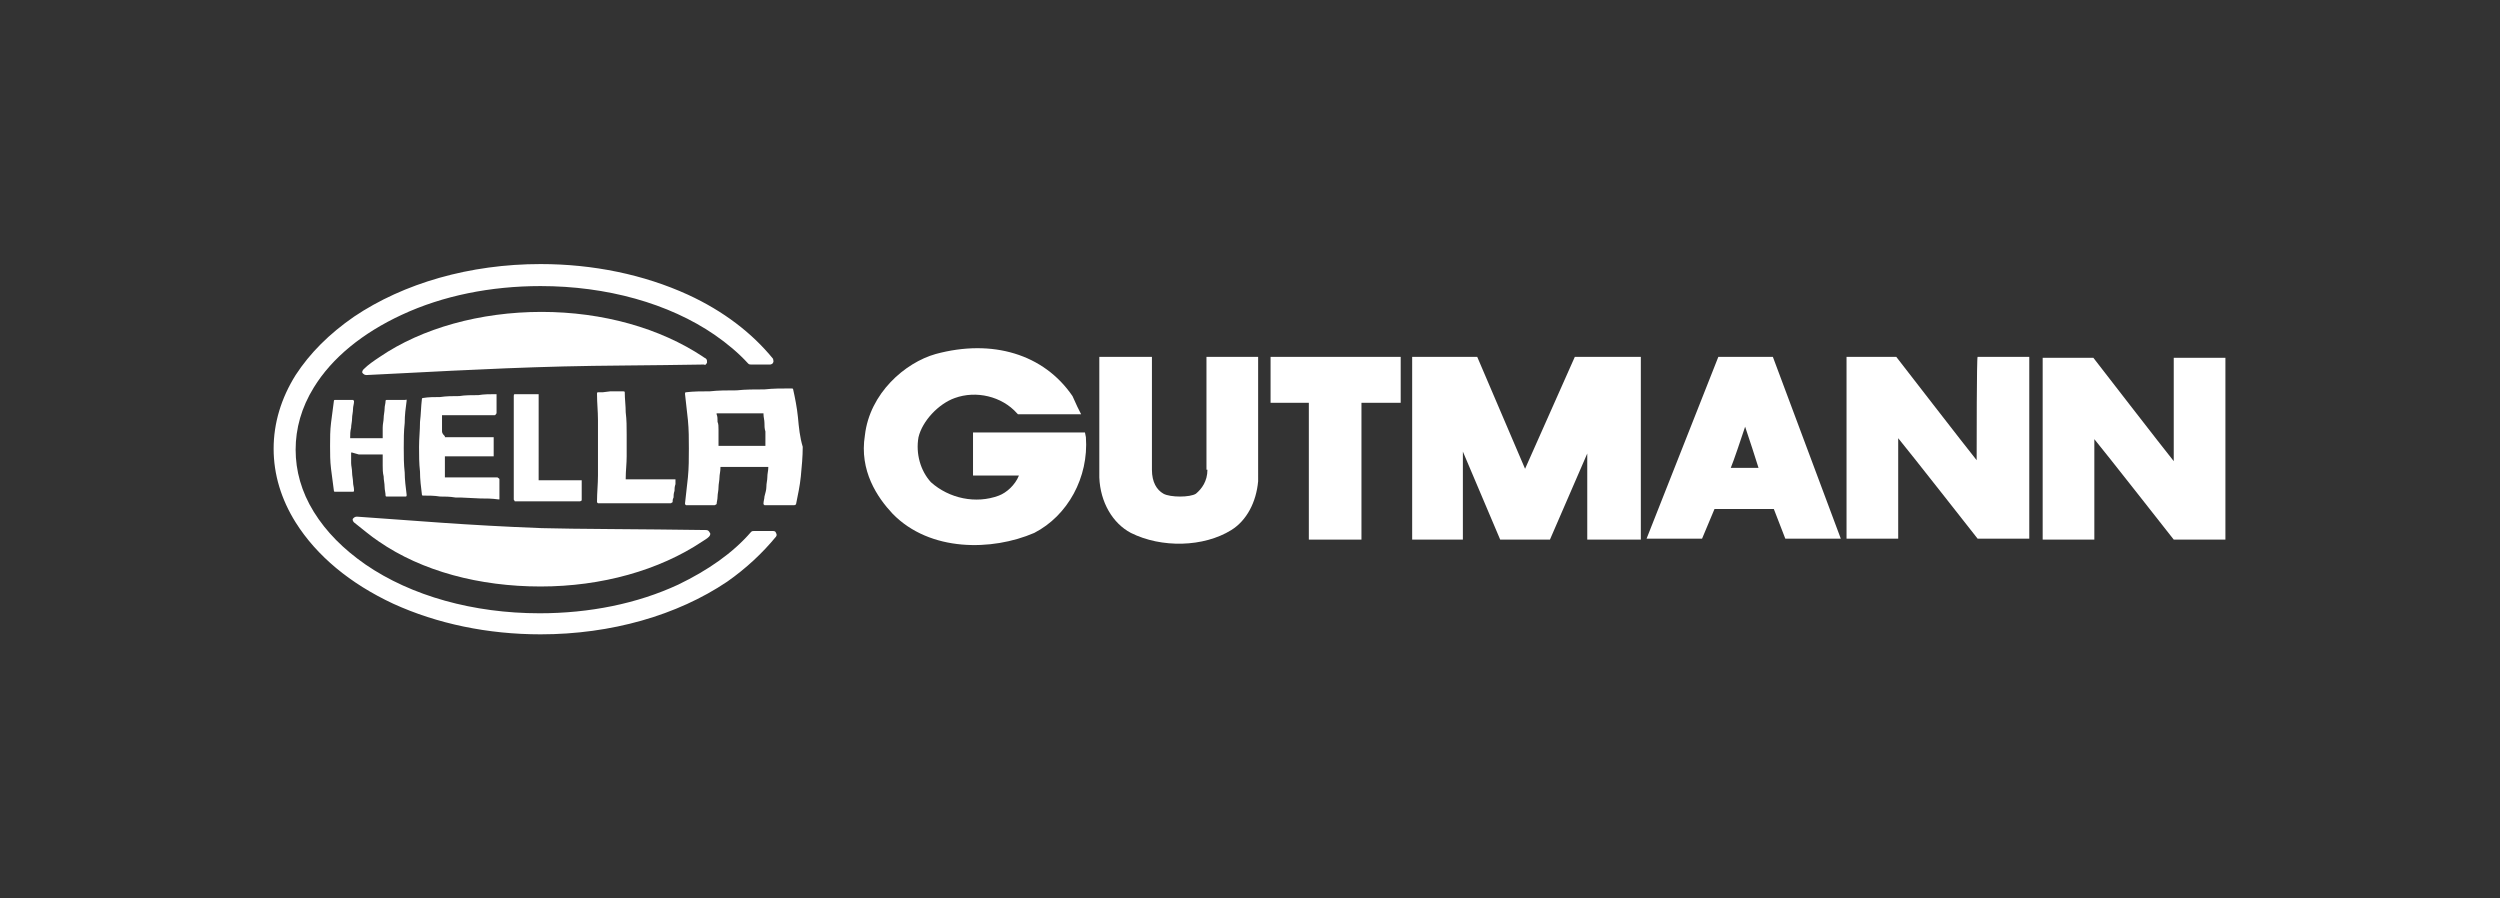
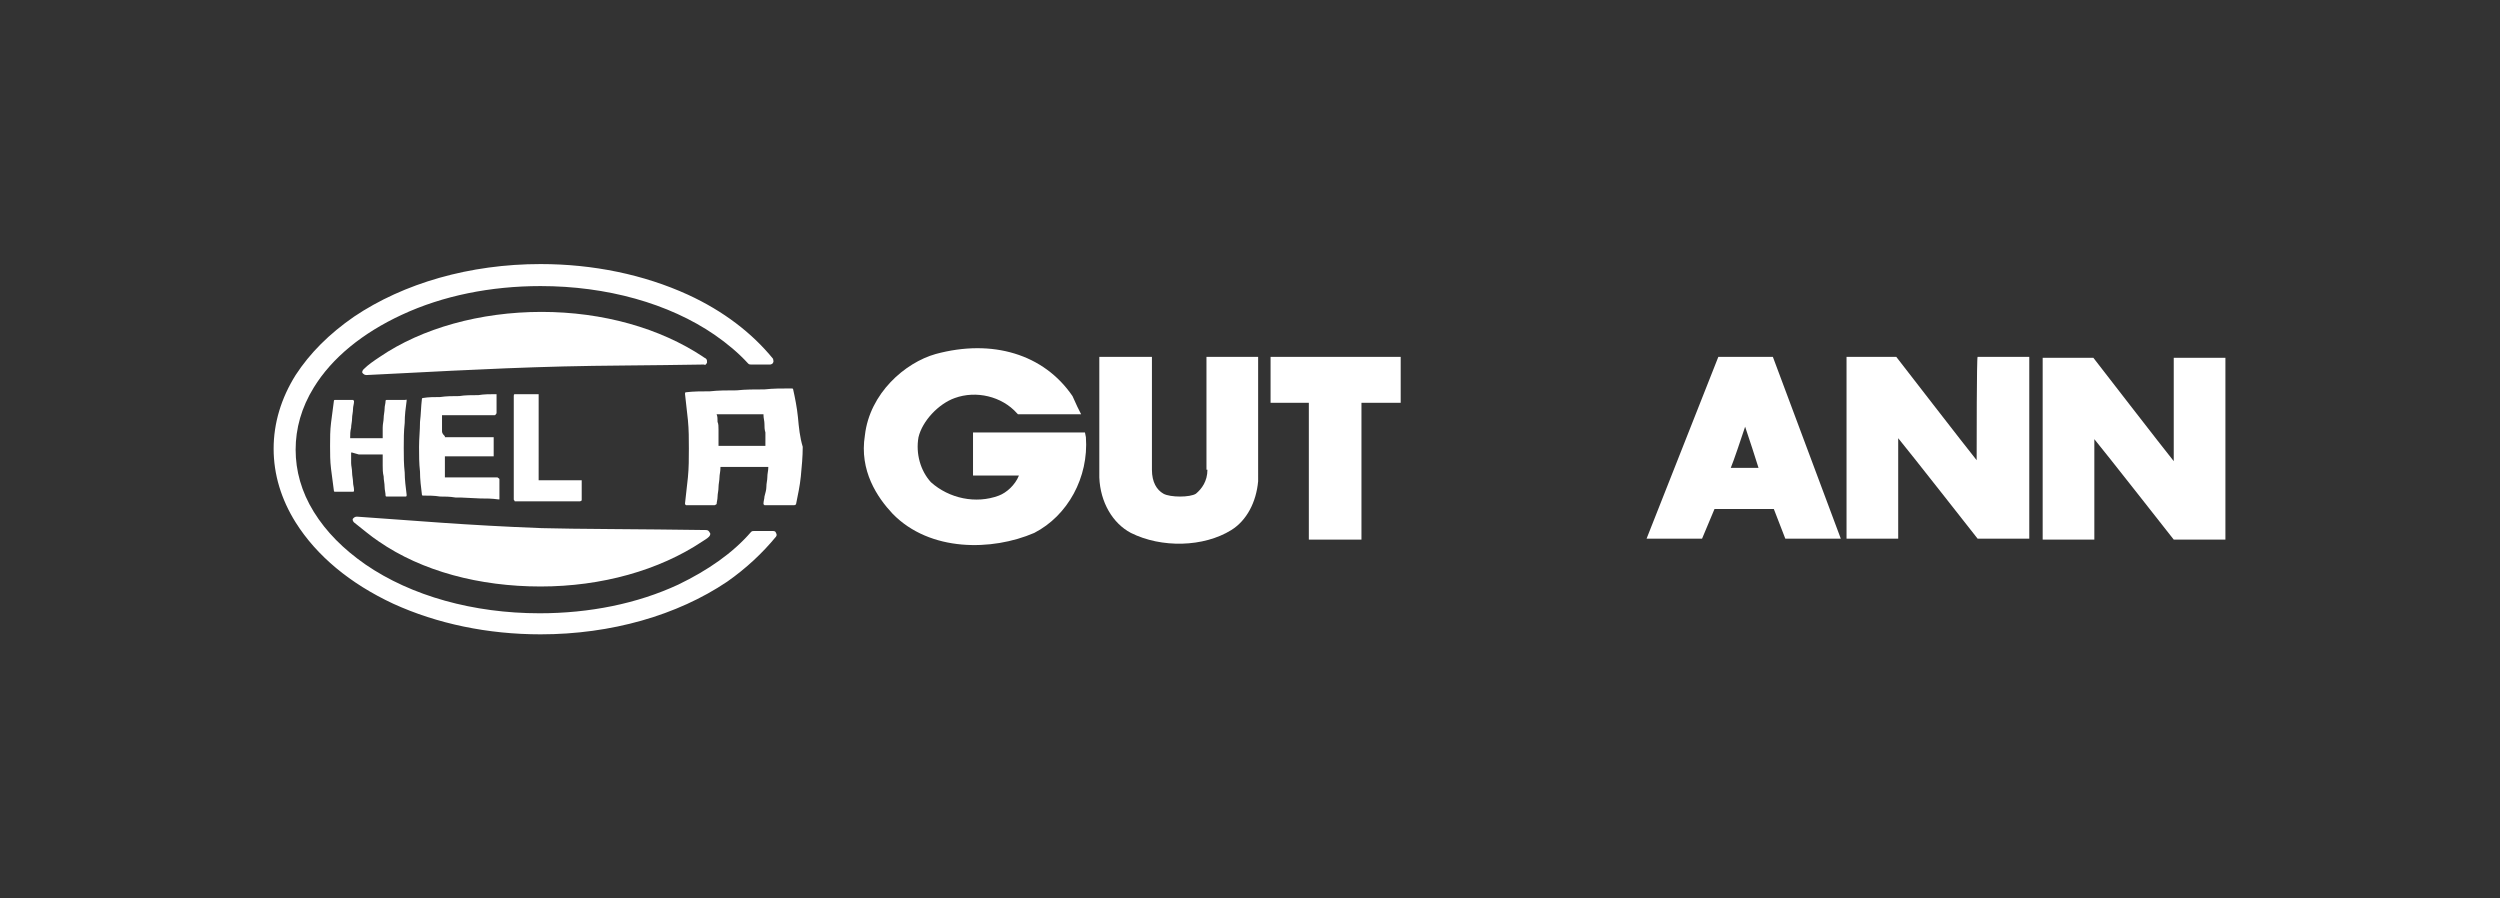
<svg xmlns="http://www.w3.org/2000/svg" version="1.1" id="Ebene_1" x="0px" y="0px" viewBox="0 0 261.3 93.9" style="enable-background:new 0 0 261.3 93.9;" xml:space="preserve">
  <rect x="0" y="0" width="261.3" height="93.9" fill="#333333" stroke="none" />
  <style type="text/css">
	.st0{fill:#FFFFFF;}
</style>
  <g>
    <g>
      <path class="st0" d="M39.6,56.6c4.5,3.1,10.5,4.7,16.9,4.7c6.4,0,12.4-1.7,16.9-4.7c0.3-0.2,0.5-0.3,0.7-0.5    c0.1-0.1,0.2-0.3,0.1-0.4c-0.1-0.2-0.2-0.3-0.4-0.3c-6.7-0.1-13.8-0.1-17.2-0.2c-8-0.3-13.4-0.8-19.3-1.2c-0.2,0-0.3,0.1-0.4,0.2    c-0.1,0.1,0,0.3,0.1,0.4C37.9,55.3,38.7,56,39.6,56.6z" />
      <path class="st0" d="M46.2,45c0-0.2,0-0.3,0-0.5l0-0.5c0-0.2,0-0.3,0-0.5l0-0.1l0.1,0c0.4,0,0.9,0,1.4,0l0.6,0l0.8,0    c0.5,0,0.9,0,1.4,0c0.4,0,0.8,0,1.2,0c0.1,0,0.1-0.1,0.2-0.2l0-0.4c0-0.2,0-0.4,0-0.6l0-0.2l0-0.4c0-0.1,0-0.2,0-0.3    c0,0,0-0.1,0-0.1c0,0-0.1,0-0.1,0c-0.6,0-1.2,0-1.8,0.1c-0.7,0-1.4,0-2,0.1c-0.7,0-1.3,0-2,0.1c-0.6,0-1.2,0-1.8,0.1    c-0.1,0-0.1,0.1-0.1,0.1c-0.1,0.8-0.1,1.6-0.2,2.4c0,0.9-0.1,1.7-0.1,2.6s0,1.7,0.1,2.6c0,0.8,0.1,1.6,0.2,2.4    c0,0.1,0.1,0.1,0.1,0.1c0.6,0,1.2,0,1.8,0.1c0.5,0,1,0,1.6,0.1l0.5,0l2.1,0.1c0.6,0,1.2,0,1.9,0.1h0c0,0,0.1,0,0.1,0    c0,0,0-0.1,0-0.1c0-0.1,0-0.3,0-0.4c0-0.2,0-0.4,0-0.6l0-0.6l0-0.4c0-0.1-0.1-0.1-0.2-0.2c-0.4,0-0.8,0-1.2,0c-0.5,0-1,0-1.4,0    l-0.6,0l-0.8,0l-0.4,0l-1,0l-0.1,0l0-0.1c0-0.2,0-0.3,0-0.5c0-0.2,0-0.3,0-0.5c0-0.2,0-0.3,0-0.5c0-0.2,0-0.3,0-0.5l0-0.1h0.1    l1.2,0l1.3,0l1.3,0l1.1,0c0,0,0.1,0,0.1,0c0,0,0-0.1,0-0.1l0-0.3l0-0.6l0-0.6c0-0.1,0-0.2,0-0.3c0,0,0-0.1,0-0.1c0,0-0.1,0-0.1,0    l-1.1,0l-1.3,0l-1.3,0l-0.6,0l-0.6,0l-0.1,0l0-0.1C46.2,45.3,46.2,45.2,46.2,45z" />
      <path class="st0" d="M80.8,55.5c-0.6,0-1.3,0-2,0c-0.1,0-0.2,0-0.3,0.1c-1.9,2.2-4.5,4-7.6,5.5c-4.3,2-9.3,3-14.5,3h0    c-6.9,0-13.4-1.8-18.2-5.1c-2.3-1.6-4.1-3.4-5.4-5.5c-1.3-2.1-1.9-4.3-1.9-6.5c0-2.2,0.6-4.4,1.9-6.5c1.9-3.1,5.1-5.7,9.2-7.6    c4.3-2,9.3-3,14.5-3l0,0c6.9,0,13.4,1.8,18.2,5.1c1.3,0.9,2.5,1.9,3.5,3c0.1,0.1,0.2,0.1,0.3,0.1l0.9,0l1.1,0    c0.1,0,0.3-0.1,0.3-0.2c0.1-0.1,0-0.3,0-0.4c-2.2-2.7-5.2-5-8.9-6.7c-4.6-2.1-9.9-3.2-15.4-3.2c-7.4,0-14.3,2-19.5,5.5    c-2.6,1.8-4.6,3.8-6.1,6.1c-1.5,2.4-2.3,5-2.3,7.7v0v0c0,2.7,0.8,5.3,2.3,7.7c2.2,3.5,5.7,6.4,10.2,8.5c4.6,2.1,9.9,3.2,15.4,3.2    h0c7.4,0,14.3-2,19.5-5.5c2-1.4,3.7-3,5.1-4.7c0.1-0.1,0.1-0.3,0-0.4C81.1,55.6,81,55.5,80.8,55.5z" />
      <path class="st0" d="M37.5,47.5l0.8,0l0,0l0.4,0l0.4,0l0.8,0h0.1l0,0.1c0,0.3,0,0.7,0,1.1c0,0.3,0,0.7,0.1,1.1    c0,0.4,0.1,0.7,0.1,1.1c0,0.3,0.1,0.6,0.1,0.9c0,0.1,0.1,0.1,0.1,0.1l0.4,0c0.2,0,0.4,0,0.6,0l0.6,0l0.4,0h0c0,0,0.1,0,0.1-0.1    c0,0,0-0.1,0-0.1c-0.1-0.8-0.2-1.6-0.2-2.3c-0.1-0.9-0.1-1.7-0.1-2.6s0-1.7,0.1-2.6c0-0.8,0.1-1.6,0.2-2.3c0,0,0-0.1,0-0.1    c0,0-0.1-0.1-0.1,0l-0.1,0l-0.3,0l-0.3,0l-0.3,0l-0.3,0l-0.3,0l0,0l-0.4,0c-0.1,0-0.1,0.1-0.1,0.1c0,0.3-0.1,0.5-0.1,0.8    c0,0.3-0.1,0.7-0.1,1c0,0.3-0.1,0.6-0.1,1c0,0.3,0,0.6,0,1l0,0.1l-0.1,0l-0.8,0l-0.5,0l-0.3,0l-0.8,0l-0.8,0l-0.1,0l0-0.1    c0-0.3,0-0.6,0.1-1c0-0.3,0.1-0.6,0.1-1c0-0.3,0.1-0.6,0.1-1c0-0.2,0.1-0.5,0.1-0.7c0,0,0-0.1,0-0.1c0,0-0.1-0.1-0.1-0.1l-0.3,0    l-0.6,0l-0.6,0l-0.3,0l-0.1,0c-0.1,0-0.1,0.1-0.1,0.1c-0.1,0.8-0.2,1.5-0.3,2.3c-0.1,0.8-0.1,1.6-0.1,2.4c0,0.8,0,1.6,0.1,2.4    c0.1,0.8,0.2,1.5,0.3,2.3c0,0.1,0.1,0.1,0.1,0.1l0.4,0l0.6,0l0.6,0l0,0l0.3,0c0,0,0.1,0,0.1-0.1c0,0,0-0.1,0-0.1    c0-0.3-0.1-0.5-0.1-0.8c0-0.3-0.1-0.7-0.1-1c0-0.4-0.1-0.7-0.1-1c0-0.3,0-0.7,0-1l0-0.1h0.1L37.5,47.5z" />
-       <path class="st0" d="M70.3,50.1l-1,0l-1.3,0l-0.6,0l-0.7,0l-1.2,0l-0.1,0l0-0.1c0-0.8,0.1-1.5,0.1-2.3c0-0.3,0-0.6,0-1    c0-0.4,0-0.9,0-1.3c0-0.8,0-1.5-0.1-2.3c0-0.7-0.1-1.4-0.1-2.1c0-0.1-0.1-0.1-0.2-0.1l-0.6,0h0l-0.7,0L63,41l-0.5,0    c0,0-0.1,0-0.1,0.1c0,0,0,0.1,0,0.1c0,0.9,0.1,1.8,0.1,2.7c0,1,0,1.9,0,2.9c0,1,0,1.9,0,2.9c0,0.9-0.1,1.8-0.1,2.7    c0,0,0,0.1,0,0.1c0,0,0.1,0.1,0.1,0.1l1,0l0.7,0l2,0l2,0c0.6,0,1.2,0,1.9,0h0c0.1,0,0.1-0.1,0.2-0.1c0-0.2,0-0.3,0.1-0.5    c0-0.2,0-0.4,0.1-0.7c0-0.2,0-0.4,0.1-0.7c0-0.1,0-0.3,0-0.4c0,0,0-0.1,0-0.1C70.4,50.1,70.3,50.1,70.3,50.1z" />
-       <path class="st0" d="M83.4,43.6c-0.1-1-0.3-2-0.5-2.9c0-0.1-0.1-0.1-0.2-0.1c-1,0-1.9,0-2.8,0.1c-1,0-2,0-2.9,0.1    c-1,0-1.9,0-2.8,0.1c-0.8,0-1.7,0-2.5,0.1c0,0-0.1,0-0.1,0.1c0,0,0,0.1,0,0.1c0.1,0.9,0.2,1.8,0.3,2.7c0.1,1,0.1,2,0.1,3    c0,1,0,2-0.1,3c-0.1,0.9-0.2,1.8-0.3,2.7c0,0,0,0.1,0,0.1c0,0,0.1,0.1,0.1,0.1l0.2,0l0.4,0l0.8,0l0.6,0l0.3,0l0.7,0    c0.1,0,0.1-0.1,0.2-0.1c0-0.2,0.1-0.5,0.1-0.8c0-0.3,0.1-0.6,0.1-1c0-0.3,0.1-0.7,0.1-1c0-0.3,0.1-0.6,0.1-1l0-0.1l0.1,0l0.6,0    l0.6,0h0l1.2,0l1.2,0l0.6,0l0.6,0h0.1l0,0.1c0,0.3-0.1,0.6-0.1,1c0,0.3-0.1,0.6-0.1,1c0,0.3-0.1,0.6-0.2,1c0,0.2-0.1,0.5-0.1,0.7    c0,0,0,0.1,0,0.1c0,0,0.1,0.1,0.1,0.1l0.6,0l0.4,0l0.5,0l0.9,0l0.7,0h0c0.1,0,0.1,0,0.2-0.1c0.2-1,0.4-1.9,0.5-2.9    c0.1-1,0.2-2.1,0.2-3.1C83.6,45.7,83.5,44.7,83.4,43.6z M80,46.6L80,46.6l-1.3,0l-0.6,0h-0.6h-1.2l-0.6,0h-0.6v-0.1    c0-0.3,0-0.6,0-0.8c0-0.3,0-0.6,0-0.8c0-0.3,0-0.6-0.1-0.8c0-0.3,0-0.6-0.1-0.8l0-0.1H75l0.6,0l0.6,0l1.1,0l0,0l0.6,0l0.6,0l1.2,0    l0.1,0l0,0.1c0,0.3,0.1,0.6,0.1,0.9c0,0.3,0,0.6,0.1,0.9c0,0.3,0,0.6,0,0.9C80,46,80,46.3,80,46.6L80,46.6z" />
+       <path class="st0" d="M83.4,43.6c-0.1-1-0.3-2-0.5-2.9c0-0.1-0.1-0.1-0.2-0.1c-1,0-1.9,0-2.8,0.1c-1,0-2,0-2.9,0.1    c-1,0-1.9,0-2.8,0.1c-0.8,0-1.7,0-2.5,0.1c0,0-0.1,0-0.1,0.1c0,0,0,0.1,0,0.1c0.1,0.9,0.2,1.8,0.3,2.7c0.1,1,0.1,2,0.1,3    c0,1,0,2-0.1,3c-0.1,0.9-0.2,1.8-0.3,2.7c0,0,0,0.1,0,0.1c0,0,0.1,0.1,0.1,0.1l0.2,0l0.4,0l0.8,0l0.6,0l0.3,0l0.7,0    c0.1,0,0.1-0.1,0.2-0.1c0-0.2,0.1-0.5,0.1-0.8c0-0.3,0.1-0.6,0.1-1c0-0.3,0.1-0.7,0.1-1c0-0.3,0.1-0.6,0.1-1l0-0.1l0.1,0l0.6,0    l0.6,0h0l1.2,0l1.2,0l0.6,0l0.6,0h0.1l0,0.1c0,0.3-0.1,0.6-0.1,1c0,0.3-0.1,0.6-0.1,1c0,0.3-0.1,0.6-0.2,1c0,0.2-0.1,0.5-0.1,0.7    c0,0,0,0.1,0,0.1c0,0,0.1,0.1,0.1,0.1l0.6,0l0.4,0l0.5,0l0.9,0l0.7,0h0c0.1,0,0.1,0,0.2-0.1c0.2-1,0.4-1.9,0.5-2.9    c0.1-1,0.2-2.1,0.2-3.1C83.6,45.7,83.5,44.7,83.4,43.6z M80,46.6L80,46.6l-1.3,0l-0.6,0h-0.6h-1.2l-0.6,0h-0.6v-0.1    c0-0.3,0-0.6,0-0.8c0-0.3,0-0.6,0-0.8c0-0.3,0-0.6-0.1-0.8c0-0.3,0-0.6-0.1-0.8H75l0.6,0l0.6,0l1.1,0l0,0l0.6,0l0.6,0l1.2,0    l0.1,0l0,0.1c0,0.3,0.1,0.6,0.1,0.9c0,0.3,0,0.6,0.1,0.9c0,0.3,0,0.6,0,0.9C80,46,80,46.3,80,46.6L80,46.6z" />
      <path class="st0" d="M73.9,37.9c0-0.2,0-0.3-0.1-0.4c-0.1-0.1-0.2-0.1-0.3-0.2c-4.5-3-10.5-4.7-16.9-4.7c-6.4,0-12.5,1.7-16.9,4.7    c-0.6,0.4-1.2,0.8-1.7,1.3c-0.1,0.1-0.2,0.3-0.1,0.4c0.1,0.1,0.2,0.2,0.4,0.2c0,0,0,0,0,0c4.4-0.2,12.5-0.7,20.6-0.9    c3.7-0.1,9.1-0.1,14.7-0.2C73.7,38.2,73.8,38.1,73.9,37.9z" />
      <path class="st0" d="M56.3,47.7v-1.1v-1.1c0-0.7,0-1.5,0-2.2c0-0.7,0-1.3,0-2c0,0,0-0.1,0-0.1c0,0-0.1,0-0.1,0l-0.5,0l-0.7,0    l-0.7,0l-0.4,0l-0.1,0c-0.1,0-0.1,0.1-0.1,0.2c0,0.8,0,1.7,0,2.6c0,0.9,0,1.8,0,2.8c0,0.9,0,1.9,0,2.8c0,0.9,0,1.7,0,2.6    c0,0.1,0.1,0.1,0.1,0.2l0.4,0l0.6,0l0.6,0l0.6,0l0.5,0l0.7,0l1.2,0l1.2,0c0.3,0,0.7,0,1,0h0c0.1,0,0.2-0.1,0.2-0.1    c0-0.1,0-0.3,0-0.4l0-0.6c0-0.2,0-0.4,0-0.6c0-0.1,0-0.3,0-0.4c0,0,0-0.1,0-0.1c0,0-0.1,0-0.1,0l-0.3,0l-0.6,0l-1.2,0l-0.5,0    l-0.6,0l-0.5,0l-0.6,0l-0.1,0v-0.1C56.3,49.1,56.3,48.4,56.3,47.7z" />
    </g>
    <g>
      <path class="st0" d="M113.4,45.2h-11.7v4.5c0,0,4.1,0,4.8,0c-0.4,1-1.3,1.8-2.1,2.1c-2.4,0.9-5.2,0.3-7.1-1.4    c-1.1-1.2-1.6-3-1.3-4.7c0.4-1.7,2.1-3.5,3.8-4.1c2.2-0.8,4.9-0.2,6.5,1.6l0.1,0.1h6.6l-0.4-0.8l-0.5-1.1c-3-4.4-8.4-6-14.3-4.4    c-3.2,0.9-6.9,4.1-7.4,8.5c-0.6,3.7,1.3,6.5,2.9,8.2c3.9,4,10.4,3.9,14.8,2c3.5-1.8,5.7-5.8,5.4-10L113.4,45.2z" />
      <path class="st0" d="M126.2,49.1c0,1.2-0.6,2-1.2,2.5c-0.6,0.4-2.7,0.4-3.4,0c-0.7-0.4-1.2-1.2-1.2-2.5V37.3h-5.5l0,12.6    c0.1,2.6,1.4,4.8,3.3,5.8c3.2,1.6,7.6,1.5,10.5-0.3c1.6-1,2.6-2.9,2.8-5.1V37.3h-5.4V49.1z" />
      <polygon class="st0" points="132.8,42.1 136.8,42.1 136.8,56.4 142.3,56.4 142.3,42.1 146.4,42.1 146.4,37.3 132.8,37.3   " />
-       <polygon class="st0" points="159.4,49 154.4,37.3 147.6,37.3 147.6,56.4 152.9,56.4 152.9,47.2 156.8,56.4 162,56.4 165.9,47.4     165.9,56.4 171.5,56.4 171.5,37.3 164.6,37.3   " />
      <path class="st0" d="M206.6,48.1c-0.9-1.1-8.4-10.8-8.4-10.8H193v19h5.4c0,0,0-8.9,0-10.5c1,1.2,8.3,10.5,8.3,10.5h5.4v-19h-5.4    C206.6,37.3,206.6,46.6,206.6,48.1z" />
      <path class="st0" d="M232.6,56.4l0-19h-5.4c0,0,0,9.2,0,10.8c-0.9-1.1-8.4-10.8-8.4-10.8h-5.3v19h5.4c0,0,0-8.9,0-10.5    c1,1.2,8.3,10.5,8.3,10.5H232.6z" />
      <path class="st0" d="M179.6,37.3l-7.5,19h5.8l1.3-3.1h6.2l1.2,3.1h5.8l-7.1-19H179.6z M180.9,48.9c0.3-0.7,1.1-3.1,1.5-4.3    c0.5,1.5,1,3,1.4,4.3H180.9z" />
    </g>
  </g>
</svg>